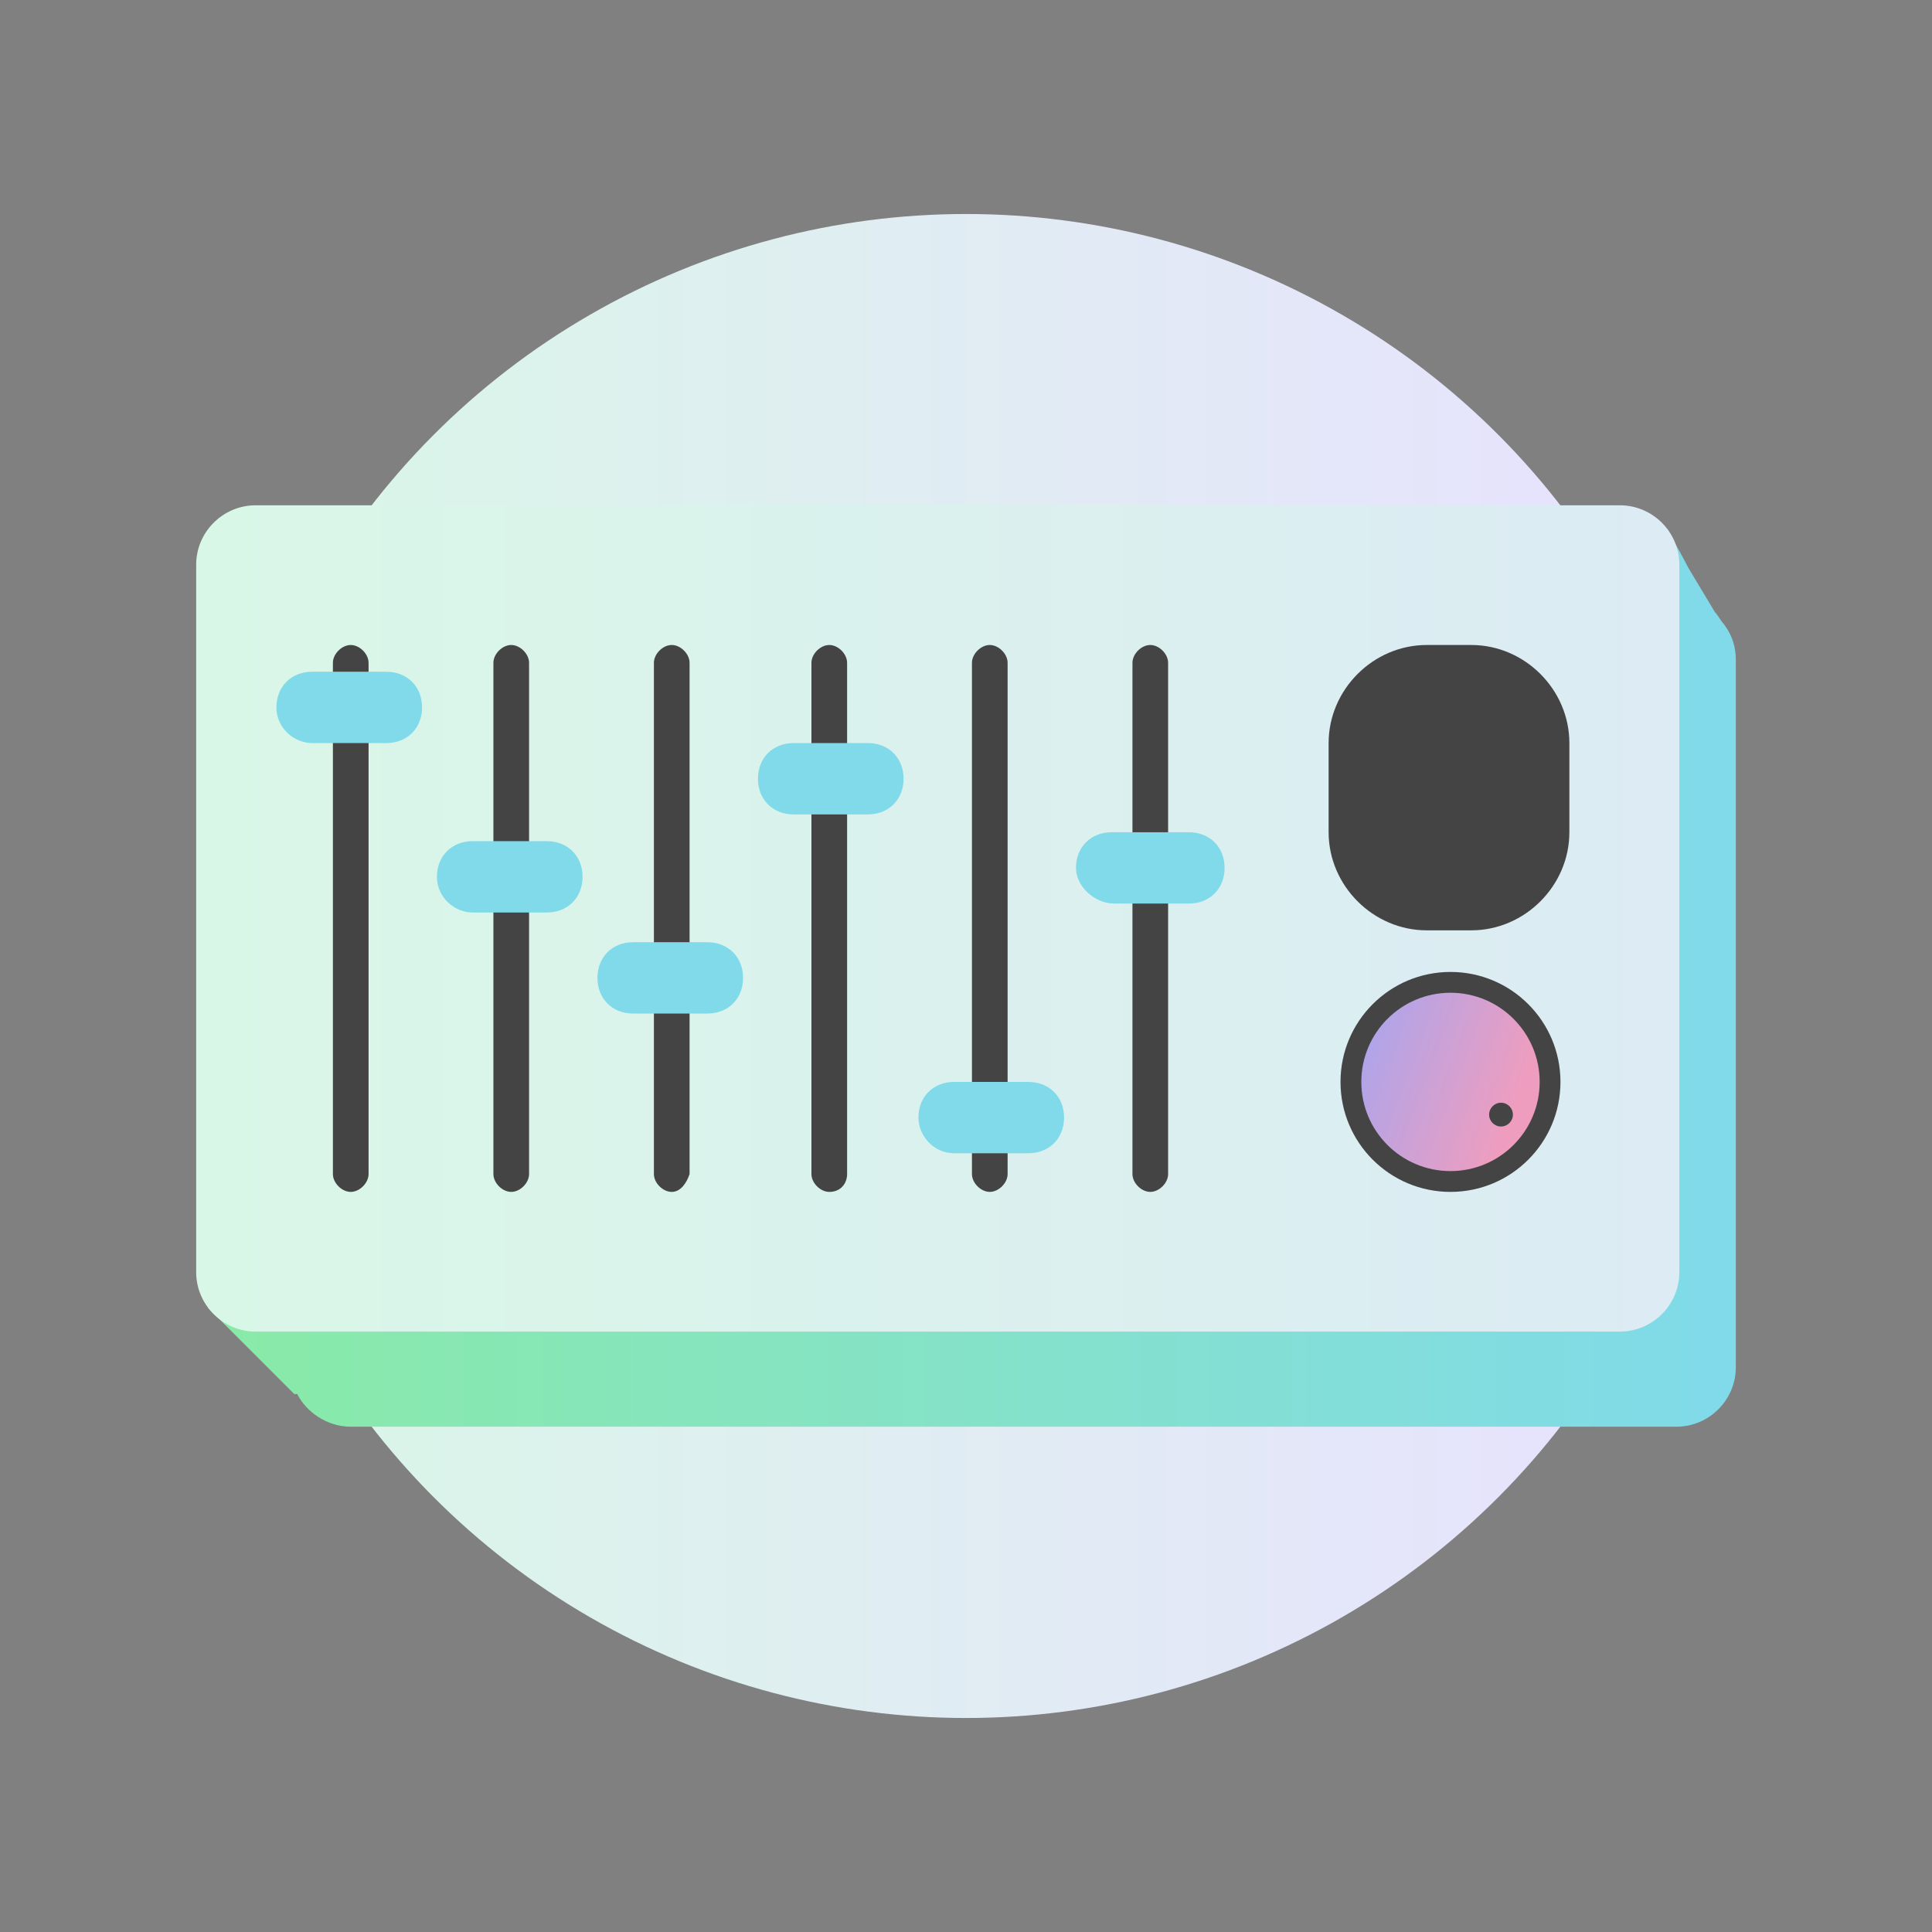
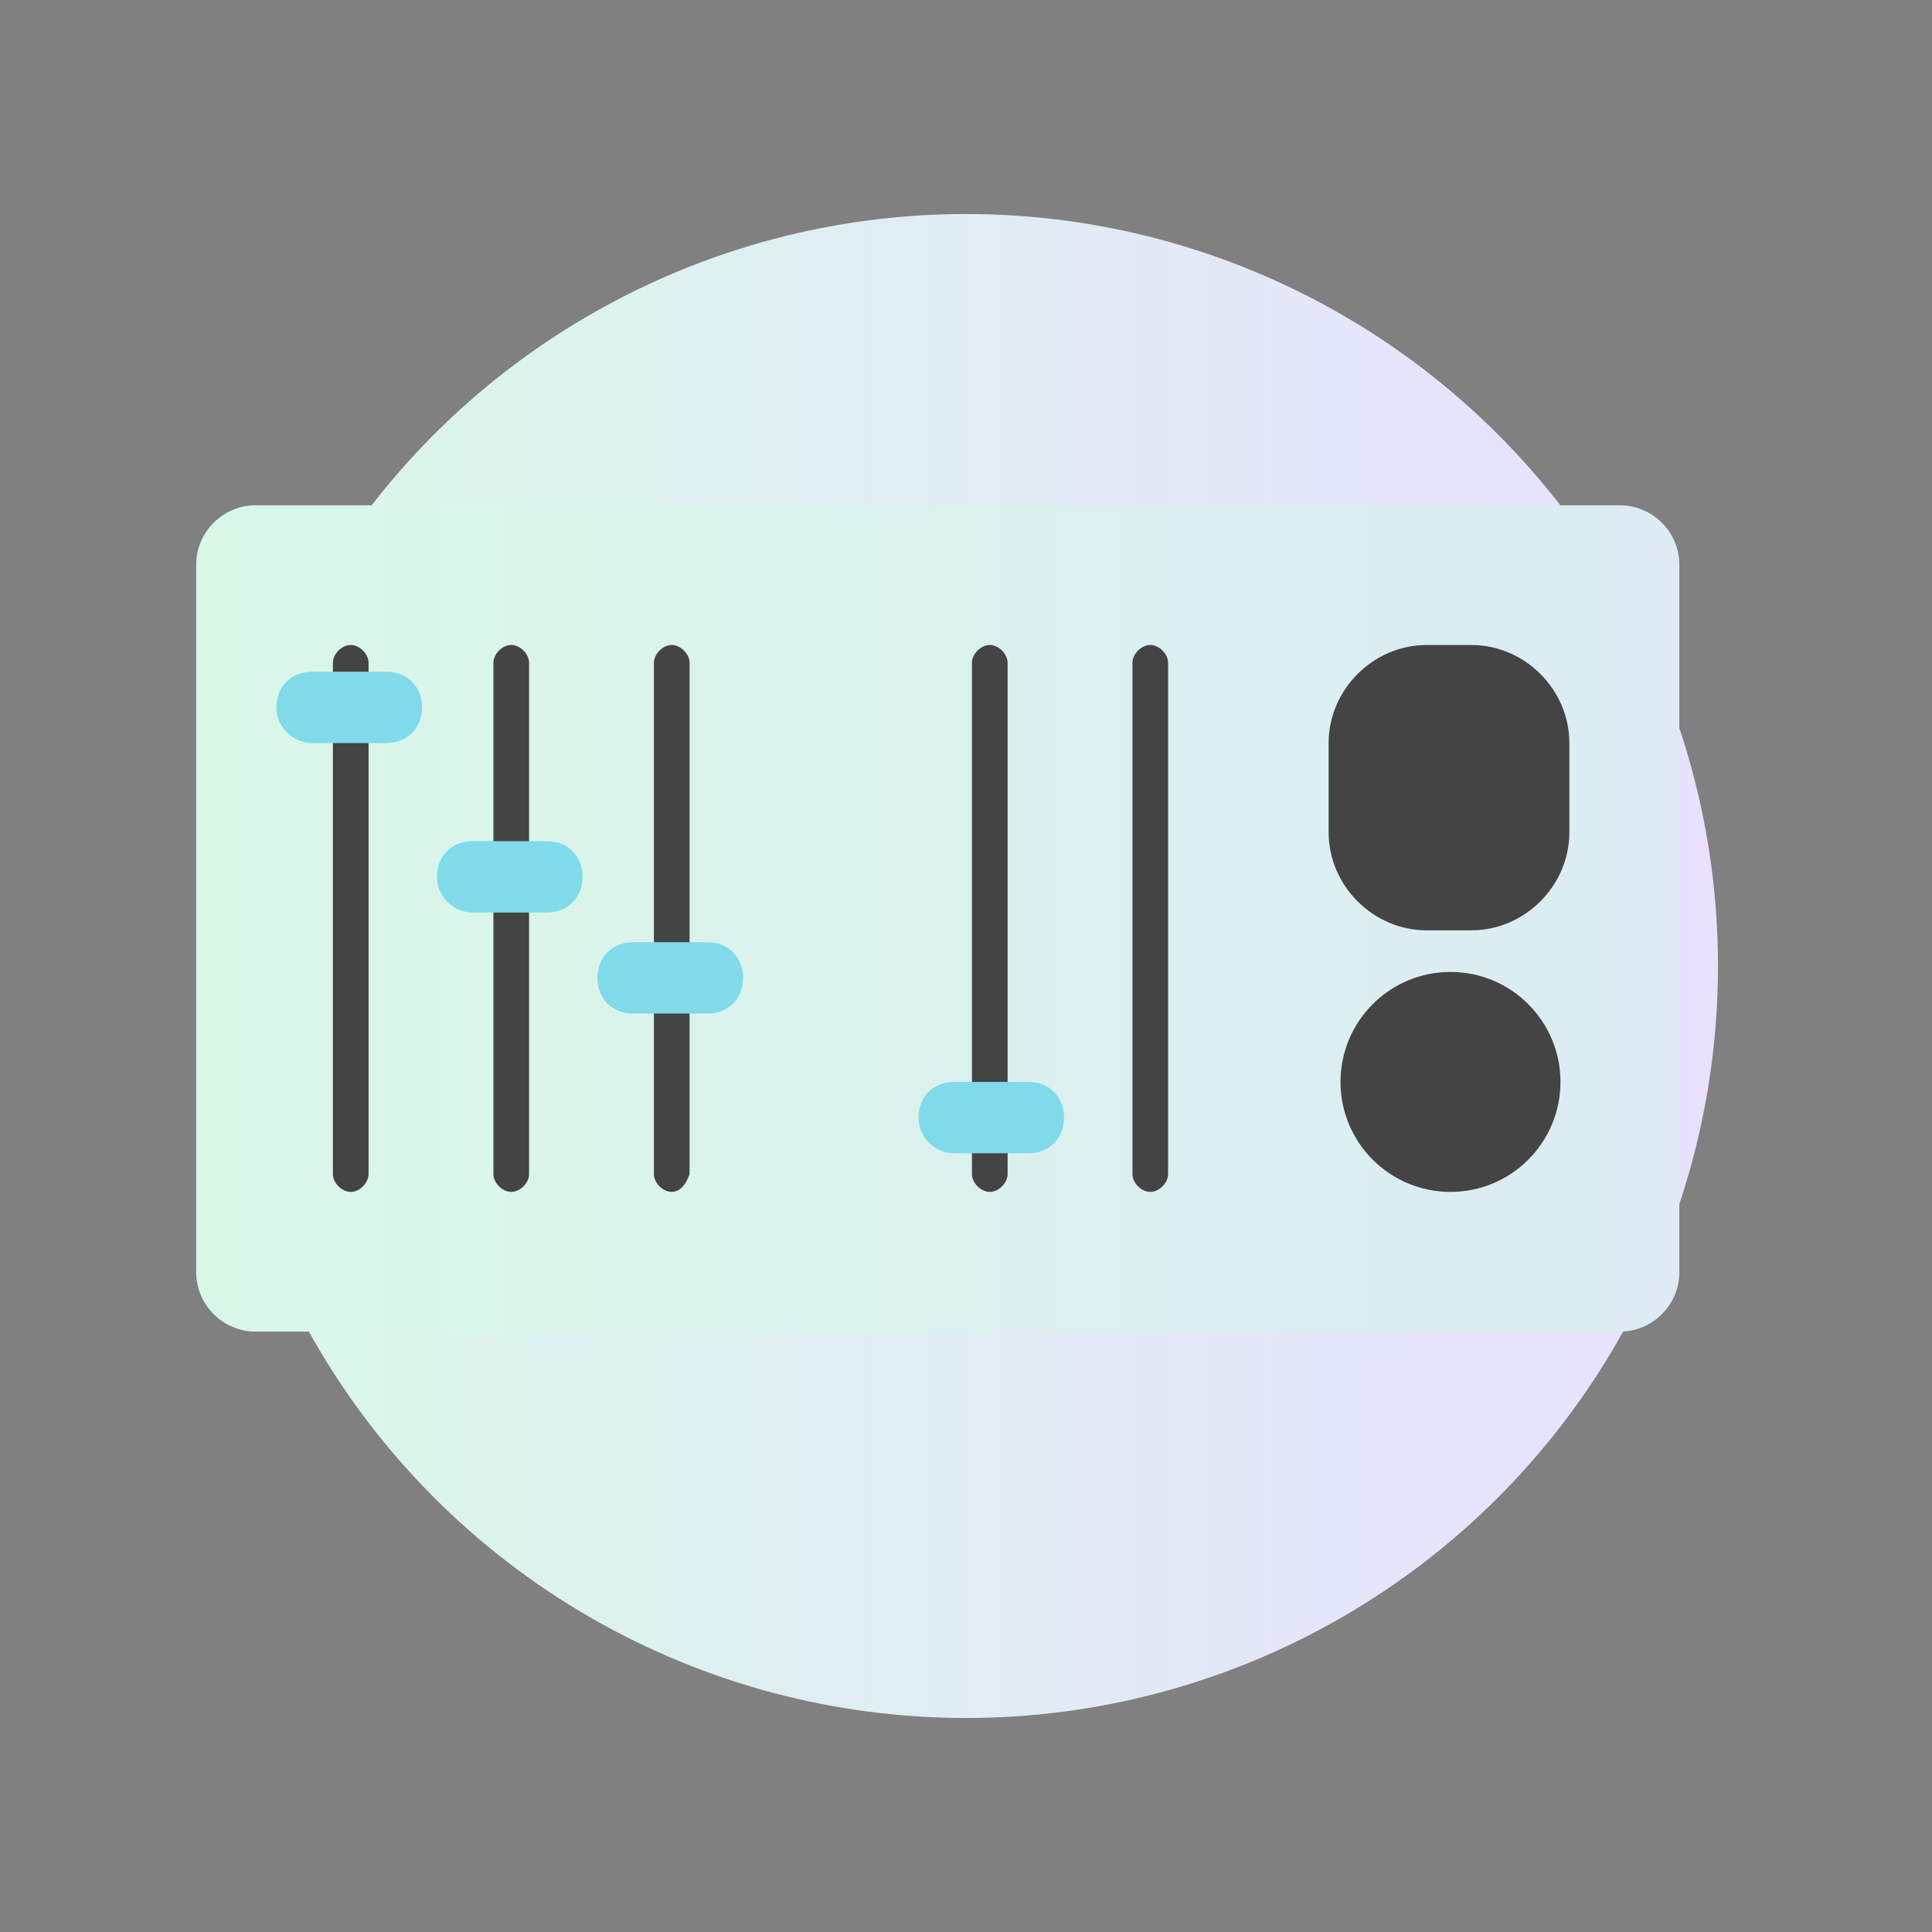
<svg xmlns="http://www.w3.org/2000/svg" version="1.1" id="Layer_1" x="0px" y="0px" width="65px" height="65px" viewBox="0 0 65 65" enable-background="new 0 0 65 65" xml:space="preserve">
  <rect x="0" y="0" width="65" height="65" fill="#808080" stroke="none" />
  <g>
    <linearGradient id="XMLID_76_" gradientUnits="userSpaceOnUse" x1="7.157" y1="32.5" x2="57.843" y2="32.5">
      <stop offset="0" style="stop-color:#D9F7E7" />
      <stop offset="1" style="stop-color:#E8E1FF" />
    </linearGradient>
    <circle id="XMLID_15_" fill="url(#XMLID_76_)" cx="32.5" cy="32.5" r="25.3" />
    <g id="XMLID_1559_">
      <linearGradient id="XMLID_77_" gradientUnits="userSpaceOnUse" x1="7" y1="32.877" x2="58.393" y2="32.877">
        <stop offset="0" style="stop-color:#89EAA7" />
        <stop offset="1" style="stop-color:#80DAEA" />
      </linearGradient>
-       <path id="XMLID_1618_" fill="url(#XMLID_77_)" d="M57.7,20.6c-0.3-0.5-0.6-1-0.9-1.5c-0.2-0.4-0.5-0.9-0.7-1.3l-4.6,2.4H11.8    c-1.1,0-2,0.9-2,2v20.3L7,44l2.9,2.9H10c0.3,0.6,1,1.1,1.8,1.1h44.6c1.1,0,2-0.9,2-2V22.2c0-0.4-0.1-0.8-0.4-1.2    C57.9,20.9,57.8,20.7,57.7,20.6z" />
      <linearGradient id="XMLID_78_" gradientUnits="userSpaceOnUse" x1="6.607" y1="30.898" x2="56.504" y2="30.898">
        <stop offset="0" style="stop-color:#D9F7E7" />
        <stop offset="1" style="stop-color:#DCEBF4" />
      </linearGradient>
      <path id="XMLID_1582_" fill="url(#XMLID_78_)" d="M54.5,17H8.6c-1.1,0-2,0.9-2,2v23.8c0,1.1,0.9,2,2,2h45.9c1.1,0,2-0.9,2-2V19    C56.5,17.9,55.6,17,54.5,17z" />
      <path id="XMLID_1616_" fill="#444444" d="M11.8,40.1L11.8,40.1c-0.3,0-0.6-0.3-0.6-0.6V22.3c0-0.3,0.3-0.6,0.6-0.6h0    c0.3,0,0.6,0.3,0.6,0.6v17.2C12.4,39.8,12.1,40.1,11.8,40.1z" />
      <path id="XMLID_1615_" fill="#80DAEA" d="M9.3,23.8L9.3,23.8c0-0.7,0.5-1.2,1.2-1.2h2.5c0.7,0,1.2,0.5,1.2,1.2v0    c0,0.7-0.5,1.2-1.2,1.2h-2.5C9.9,25,9.3,24.5,9.3,23.8z" />
      <path id="XMLID_1614_" fill="#444444" d="M17.2,40.1L17.2,40.1c-0.3,0-0.6-0.3-0.6-0.6V22.3c0-0.3,0.3-0.6,0.6-0.6h0    c0.3,0,0.6,0.3,0.6,0.6v17.2C17.8,39.8,17.5,40.1,17.2,40.1z" />
      <path id="XMLID_1613_" fill="#444444" d="M22.6,40.1L22.6,40.1c-0.3,0-0.6-0.3-0.6-0.6V22.3c0-0.3,0.3-0.6,0.6-0.6l0,0    c0.3,0,0.6,0.3,0.6,0.6v17.2C23.1,39.8,22.9,40.1,22.6,40.1z" />
-       <path id="XMLID_1612_" fill="#444444" d="M27.9,40.1L27.9,40.1c-0.3,0-0.6-0.3-0.6-0.6V22.3c0-0.3,0.3-0.6,0.6-0.6h0    c0.3,0,0.6,0.3,0.6,0.6v17.2C28.5,39.8,28.3,40.1,27.9,40.1z" />
      <path id="XMLID_1611_" fill="#444444" d="M33.3,40.1L33.3,40.1c-0.3,0-0.6-0.3-0.6-0.6V22.3c0-0.3,0.3-0.6,0.6-0.6l0,0    c0.3,0,0.6,0.3,0.6,0.6v17.2C33.9,39.8,33.6,40.1,33.3,40.1z" />
      <path id="XMLID_1610_" fill="#444444" d="M38.7,40.1L38.7,40.1c-0.3,0-0.6-0.3-0.6-0.6V22.3c0-0.3,0.3-0.6,0.6-0.6h0    c0.3,0,0.6,0.3,0.6,0.6v17.2C39.3,39.8,39,40.1,38.7,40.1z" />
      <path id="XMLID_1609_" fill="#80DAEA" d="M14.7,29.5L14.7,29.5c0-0.7,0.5-1.2,1.2-1.2h2.5c0.7,0,1.2,0.5,1.2,1.2v0    c0,0.7-0.5,1.2-1.2,1.2h-2.5C15.3,30.7,14.7,30.2,14.7,29.5z" />
      <path id="XMLID_1608_" fill="#80DAEA" d="M20.1,32.9L20.1,32.9c0-0.7,0.5-1.2,1.2-1.2h2.5c0.7,0,1.2,0.5,1.2,1.2v0    c0,0.7-0.5,1.2-1.2,1.2h-2.5C20.6,34.1,20.1,33.6,20.1,32.9z" />
-       <path id="XMLID_1607_" fill="#80DAEA" d="M25.5,26.2L25.5,26.2c0-0.7,0.5-1.2,1.2-1.2h2.5c0.7,0,1.2,0.5,1.2,1.2v0    c0,0.7-0.5,1.2-1.2,1.2h-2.5C26,27.4,25.5,26.9,25.5,26.2z" />
      <path id="XMLID_1606_" fill="#80DAEA" d="M30.9,37.6L30.9,37.6c0-0.7,0.5-1.2,1.2-1.2h2.5c0.7,0,1.2,0.5,1.2,1.2v0    c0,0.7-0.5,1.2-1.2,1.2h-2.5C31.4,38.8,30.9,38.2,30.9,37.6z" />
-       <path id="XMLID_1605_" fill="#80DAEA" d="M36.2,29.2L36.2,29.2c0-0.7,0.5-1.2,1.2-1.2H40c0.7,0,1.2,0.5,1.2,1.2v0    c0,0.7-0.5,1.2-1.2,1.2h-2.5C36.8,30.4,36.2,29.8,36.2,29.2z" />
      <path id="XMLID_1604_" fill="#444444" d="M49.5,31.3H48c-1.8,0-3.3-1.5-3.3-3.3v-3c0-1.8,1.5-3.3,3.3-3.3h1.5    c1.8,0,3.3,1.5,3.3,3.3v3C52.8,29.8,51.3,31.3,49.5,31.3z" />
      <circle id="XMLID_1603_" fill="#444444" cx="48.8" cy="36.4" r="3.7" />
      <linearGradient id="XMLID_79_" gradientUnits="userSpaceOnUse" x1="-450.786" y1="1187.789" x2="-444.773" y2="1187.789" gradientTransform="matrix(-0.934 -0.356 0.356 -0.934 -792.98 986.547)">
        <stop offset="0" style="stop-color:#EF9DBE" />
        <stop offset="1" style="stop-color:#AAA5ED" />
      </linearGradient>
-       <circle id="XMLID_1602_" fill="url(#XMLID_79_)" cx="48.8" cy="36.4" r="3" />
      <circle id="XMLID_1601_" fill="#444444" cx="50.5" cy="37.5" r="0.4" />
    </g>
  </g>
</svg>